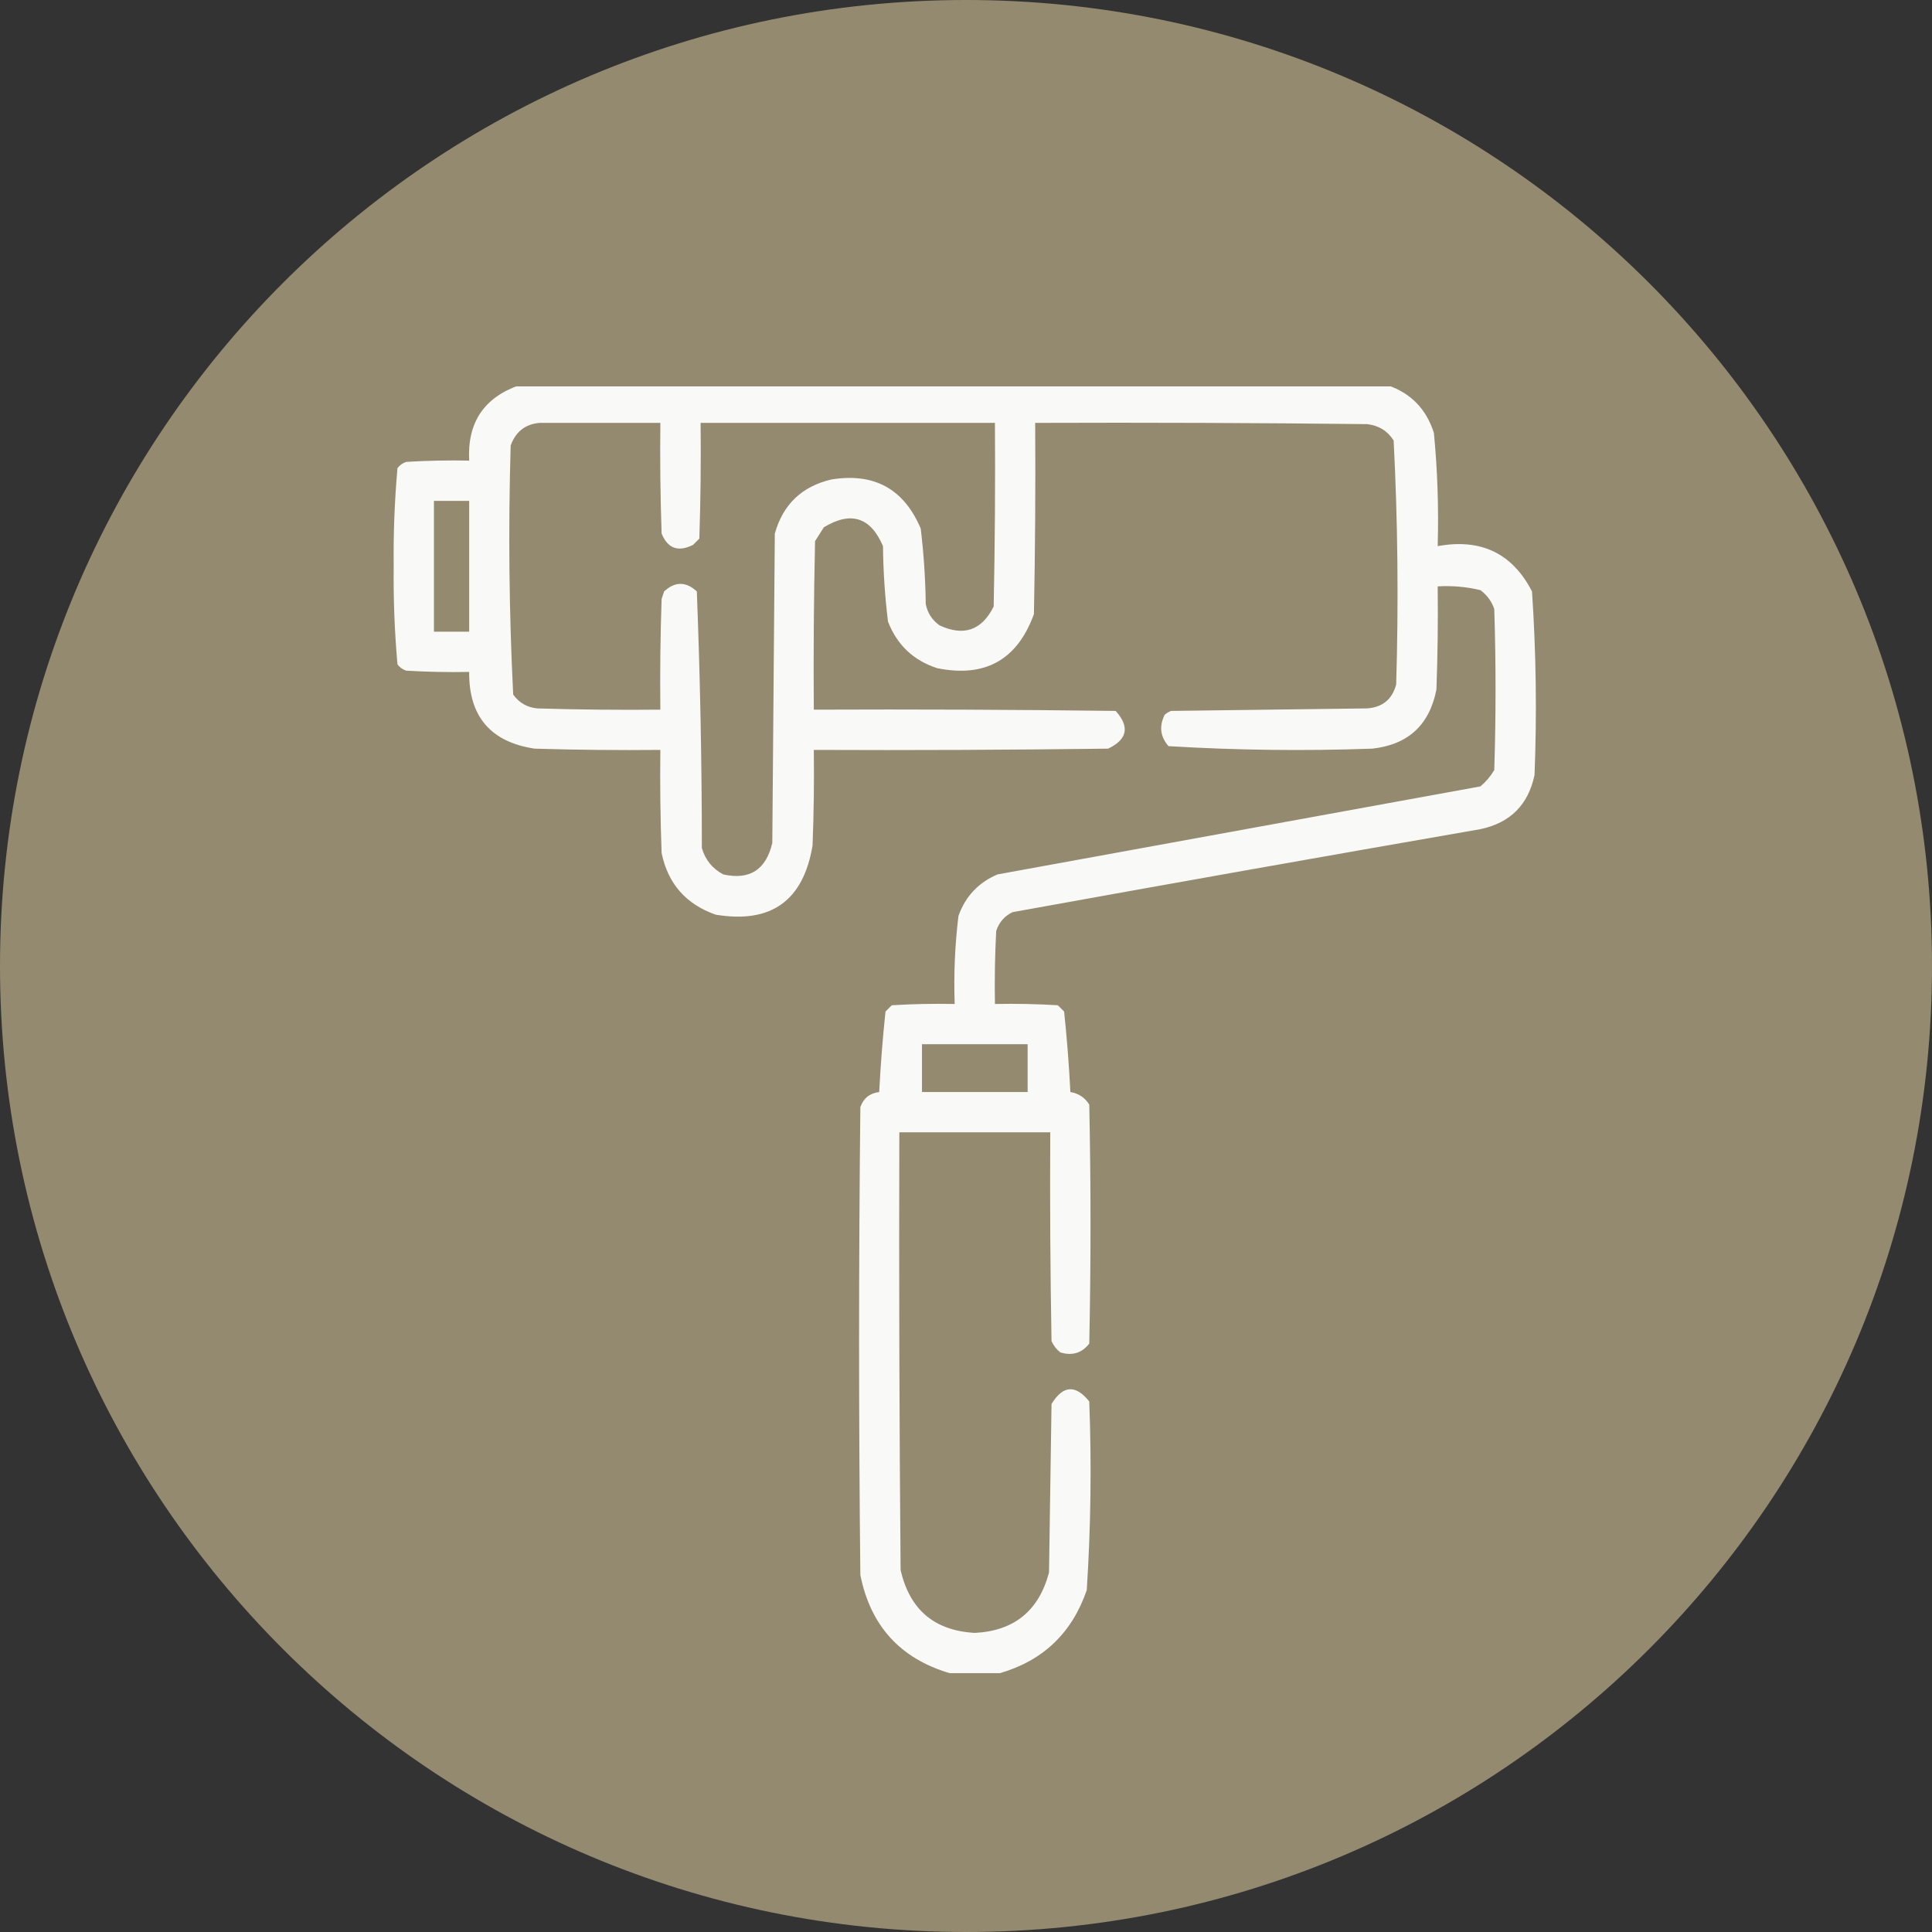
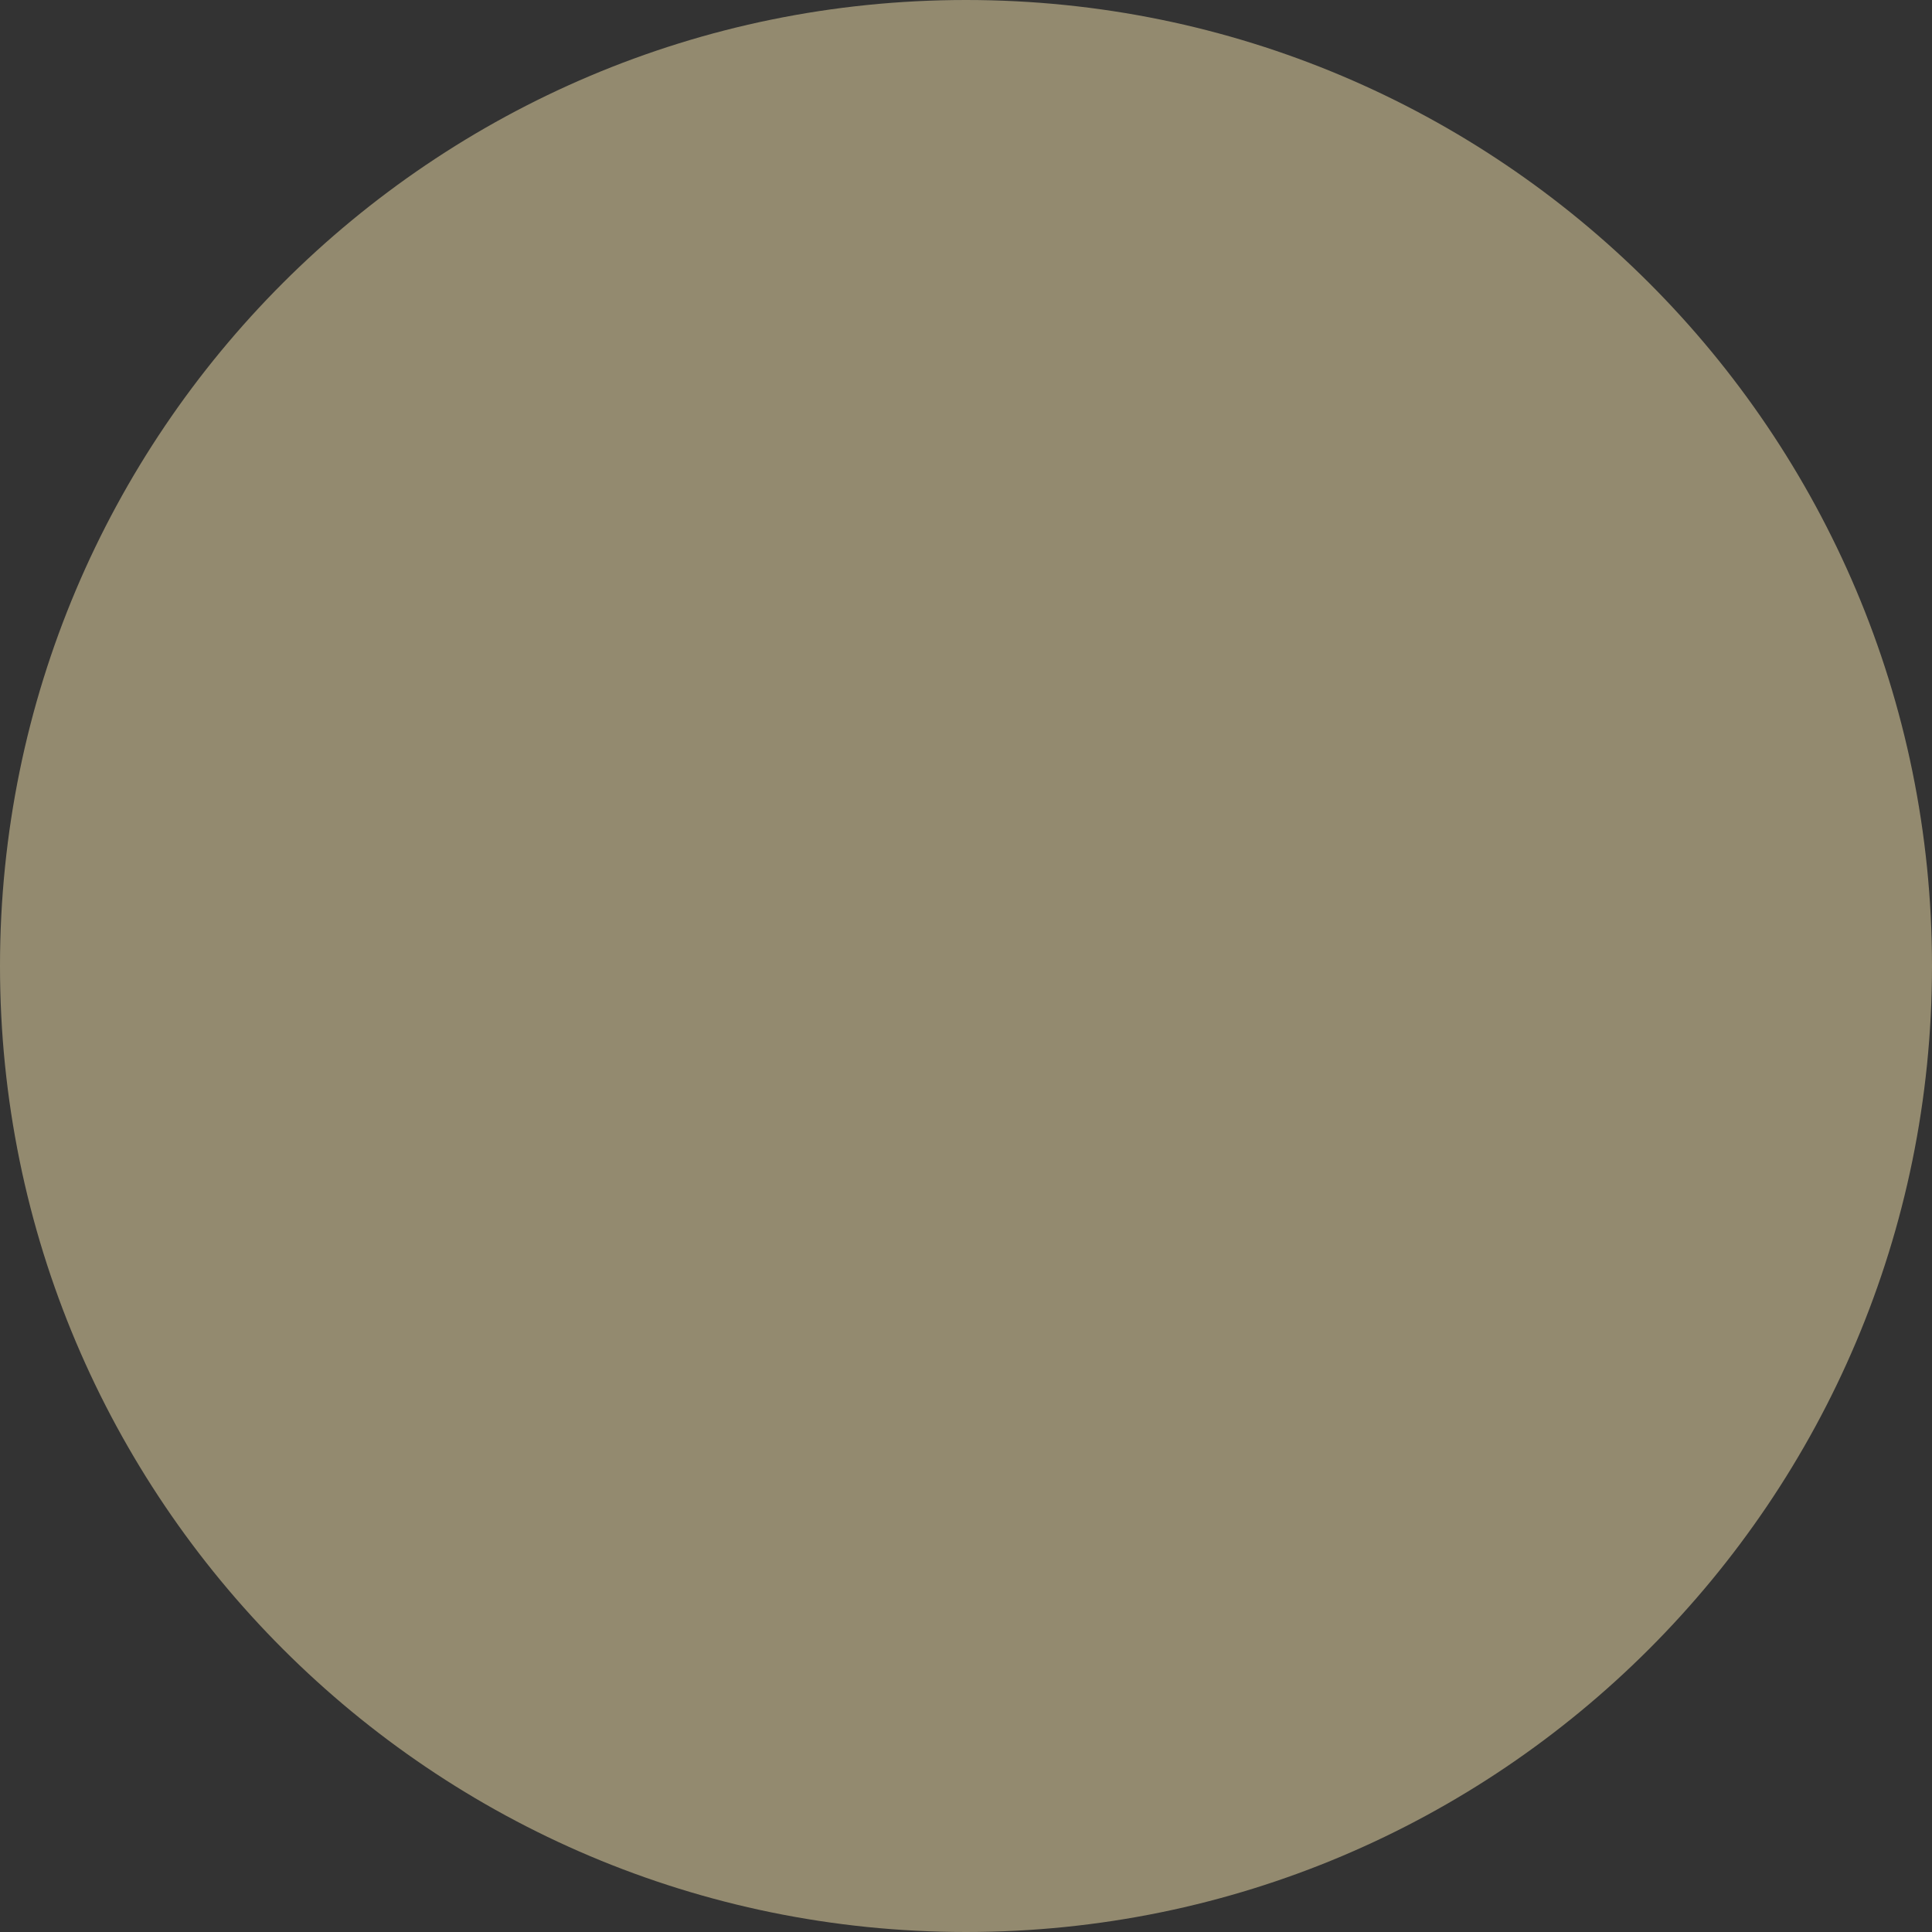
<svg xmlns="http://www.w3.org/2000/svg" width="120" height="120" viewBox="0 0 120 120" fill="none">
  <rect x="0" y="0" width="120" height="120" fill="#333333" stroke="none" />
  <path opacity="0.7" d="M120 60C120 93.137 93.137 120 60 120C26.863 120 0 93.137 0 60C0 26.863 26.863 0 60 0C93.137 0 120 26.863 120 60Z" fill="#BDB089" />
  <g clip-path="url(#clip0_46_298)">
-     <path opacity="0.944" fill-rule="evenodd" clip-rule="evenodd" d="M32.266 23.922C50.234 23.922 68.203 23.922 86.172 23.922C87.627 24.414 88.591 25.404 89.062 26.891C89.287 29.225 89.365 31.569 89.297 33.922C91.981 33.428 93.934 34.366 95.156 36.734C95.41 40.529 95.463 44.331 95.312 48.141C94.922 49.989 93.802 51.109 91.953 51.5C82.258 53.185 72.57 54.904 62.891 56.656C62.386 56.901 62.048 57.291 61.875 57.828C61.797 59.338 61.771 60.848 61.797 62.359C63.1 62.333 64.402 62.359 65.703 62.438C65.833 62.568 65.964 62.698 66.094 62.828C66.269 64.482 66.399 66.149 66.484 67.828C67.003 67.917 67.393 68.177 67.656 68.609C67.76 73.557 67.76 78.505 67.656 83.453C67.195 84.043 66.596 84.225 65.859 84C65.617 83.81 65.435 83.576 65.312 83.297C65.234 78.974 65.208 74.651 65.234 70.328C62.109 70.328 58.984 70.328 55.859 70.328C55.833 79.391 55.859 88.453 55.938 97.516C56.5 99.98 58.037 101.282 60.547 101.422C62.989 101.299 64.525 100.049 65.156 97.672C65.208 94.182 65.26 90.693 65.312 87.203C66.025 86.038 66.806 85.986 67.656 87.047C67.805 90.96 67.753 94.866 67.5 98.766C66.585 101.426 64.788 103.144 62.109 103.922C61.068 103.922 60.026 103.922 58.984 103.922C55.919 103.017 54.07 100.986 53.438 97.828C53.333 88.141 53.333 78.453 53.438 68.766C53.63 68.213 54.02 67.9 54.609 67.828C54.694 66.149 54.825 64.482 55 62.828C55.13 62.698 55.261 62.568 55.391 62.438C56.692 62.359 57.994 62.333 59.297 62.359C59.233 60.527 59.311 58.704 59.531 56.891C59.96 55.681 60.767 54.821 61.953 54.312C71.953 52.49 81.953 50.667 91.953 48.844C92.298 48.551 92.585 48.212 92.812 47.828C92.917 44.495 92.917 41.161 92.812 37.828C92.651 37.353 92.365 36.963 91.953 36.656C91.082 36.445 90.197 36.367 89.297 36.422C89.323 38.558 89.297 40.693 89.219 42.828C88.789 45.029 87.461 46.253 85.234 46.5C81.008 46.651 76.789 46.599 72.578 46.344C72.062 45.751 71.984 45.1 72.344 44.391C72.461 44.293 72.591 44.215 72.734 44.156C76.797 44.104 80.859 44.052 84.922 44C85.874 43.928 86.472 43.434 86.719 42.516C86.871 37.454 86.82 32.402 86.562 27.359C86.186 26.766 85.639 26.428 84.922 26.344C78.047 26.266 71.172 26.24 64.297 26.266C64.323 30.224 64.297 34.183 64.219 38.141C63.188 40.987 61.183 42.107 58.203 41.5C56.733 41.02 55.717 40.056 55.156 38.609C54.964 37.056 54.86 35.494 54.844 33.922C54.078 32.123 52.854 31.732 51.172 32.75C50.989 33.036 50.807 33.323 50.625 33.609C50.547 37.099 50.521 40.588 50.547 44.078C56.797 44.052 63.047 44.078 69.297 44.156C70.182 45.146 70.026 45.927 68.828 46.5C62.734 46.578 56.641 46.604 50.547 46.578C50.573 48.558 50.547 50.537 50.469 52.516C49.898 55.95 47.893 57.383 44.453 56.812C42.606 56.164 41.486 54.888 41.094 52.984C41.016 50.849 40.989 48.714 41.016 46.578C38.411 46.604 35.807 46.578 33.203 46.5C30.469 46.084 29.115 44.495 29.141 41.734C27.837 41.76 26.535 41.734 25.234 41.656C25.011 41.584 24.828 41.453 24.688 41.266C24.508 39.249 24.43 37.217 24.453 35.172C24.43 33.126 24.508 31.095 24.688 29.078C24.828 28.89 25.011 28.76 25.234 28.688C26.535 28.609 27.837 28.583 29.141 28.609C29.016 26.251 30.058 24.689 32.266 23.922ZM33.516 26.266C36.016 26.266 38.516 26.266 41.016 26.266C40.989 28.558 41.016 30.849 41.094 33.141C41.474 34.07 42.125 34.304 43.047 33.844C43.177 33.714 43.307 33.583 43.438 33.453C43.516 31.058 43.542 28.662 43.516 26.266C49.609 26.266 55.703 26.266 61.797 26.266C61.823 30.068 61.797 33.87 61.719 37.672C60.98 39.151 59.86 39.541 58.359 38.844C57.896 38.516 57.609 38.073 57.5 37.516C57.479 35.945 57.375 34.383 57.188 32.828C56.143 30.366 54.294 29.35 51.641 29.781C49.809 30.207 48.637 31.326 48.125 33.141C48.073 39.547 48.021 45.953 47.969 52.359C47.578 54.025 46.562 54.676 44.922 54.312C44.247 53.951 43.805 53.404 43.594 52.672C43.592 47.346 43.487 42.034 43.281 36.734C42.604 36.109 41.927 36.109 41.25 36.734C41.198 36.891 41.146 37.047 41.094 37.203C41.016 39.494 40.989 41.786 41.016 44.078C38.463 44.104 35.911 44.078 33.359 44C32.736 43.936 32.241 43.649 31.875 43.141C31.618 37.994 31.566 32.838 31.719 27.672C32.032 26.809 32.631 26.34 33.516 26.266ZM26.953 31.109C27.682 31.109 28.411 31.109 29.141 31.109C29.141 33.818 29.141 36.526 29.141 39.234C28.411 39.234 27.682 39.234 26.953 39.234C26.953 36.526 26.953 33.818 26.953 31.109ZM57.266 64.859C59.453 64.859 61.641 64.859 63.828 64.859C63.828 65.849 63.828 66.839 63.828 67.828C61.641 67.828 59.453 67.828 57.266 67.828C57.266 66.839 57.266 65.849 57.266 64.859Z" fill="white" />
-   </g>
+     </g>
  <defs>
    <clipPath id="clip0_46_298">
-       <rect width="80" height="80" fill="white" transform="translate(20 24)" />
-     </clipPath>
+       </clipPath>
  </defs>
</svg>